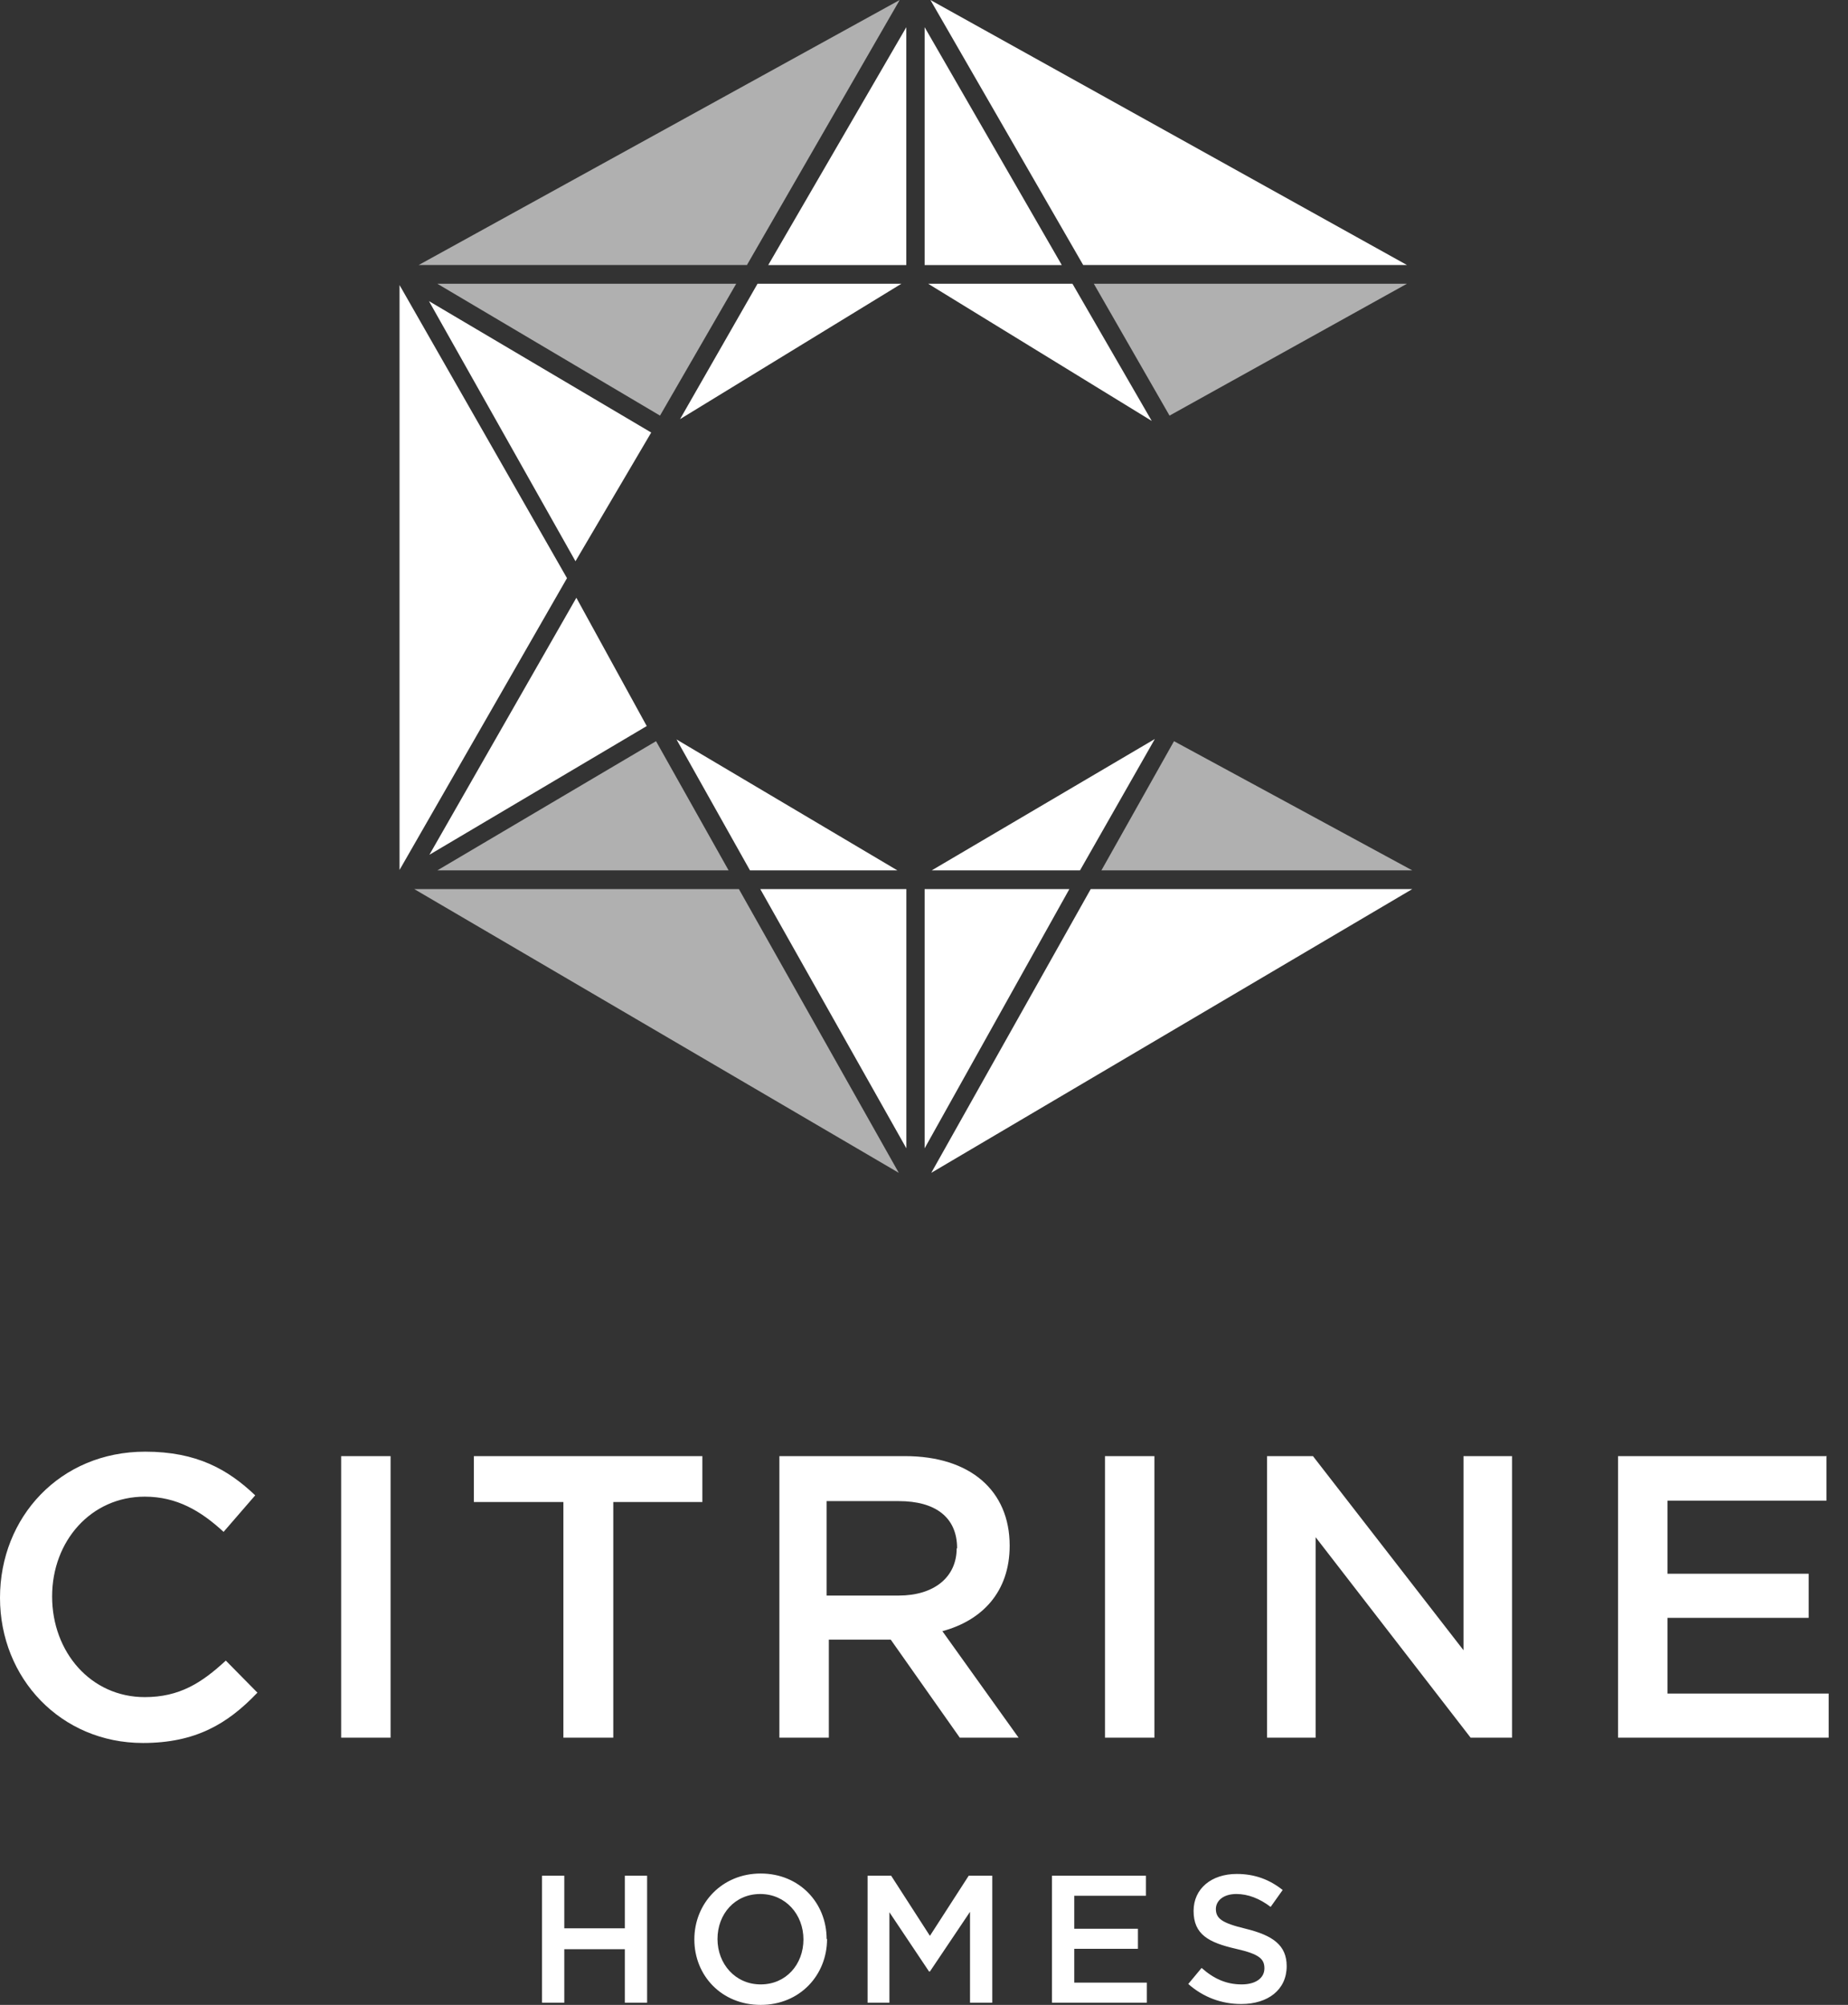
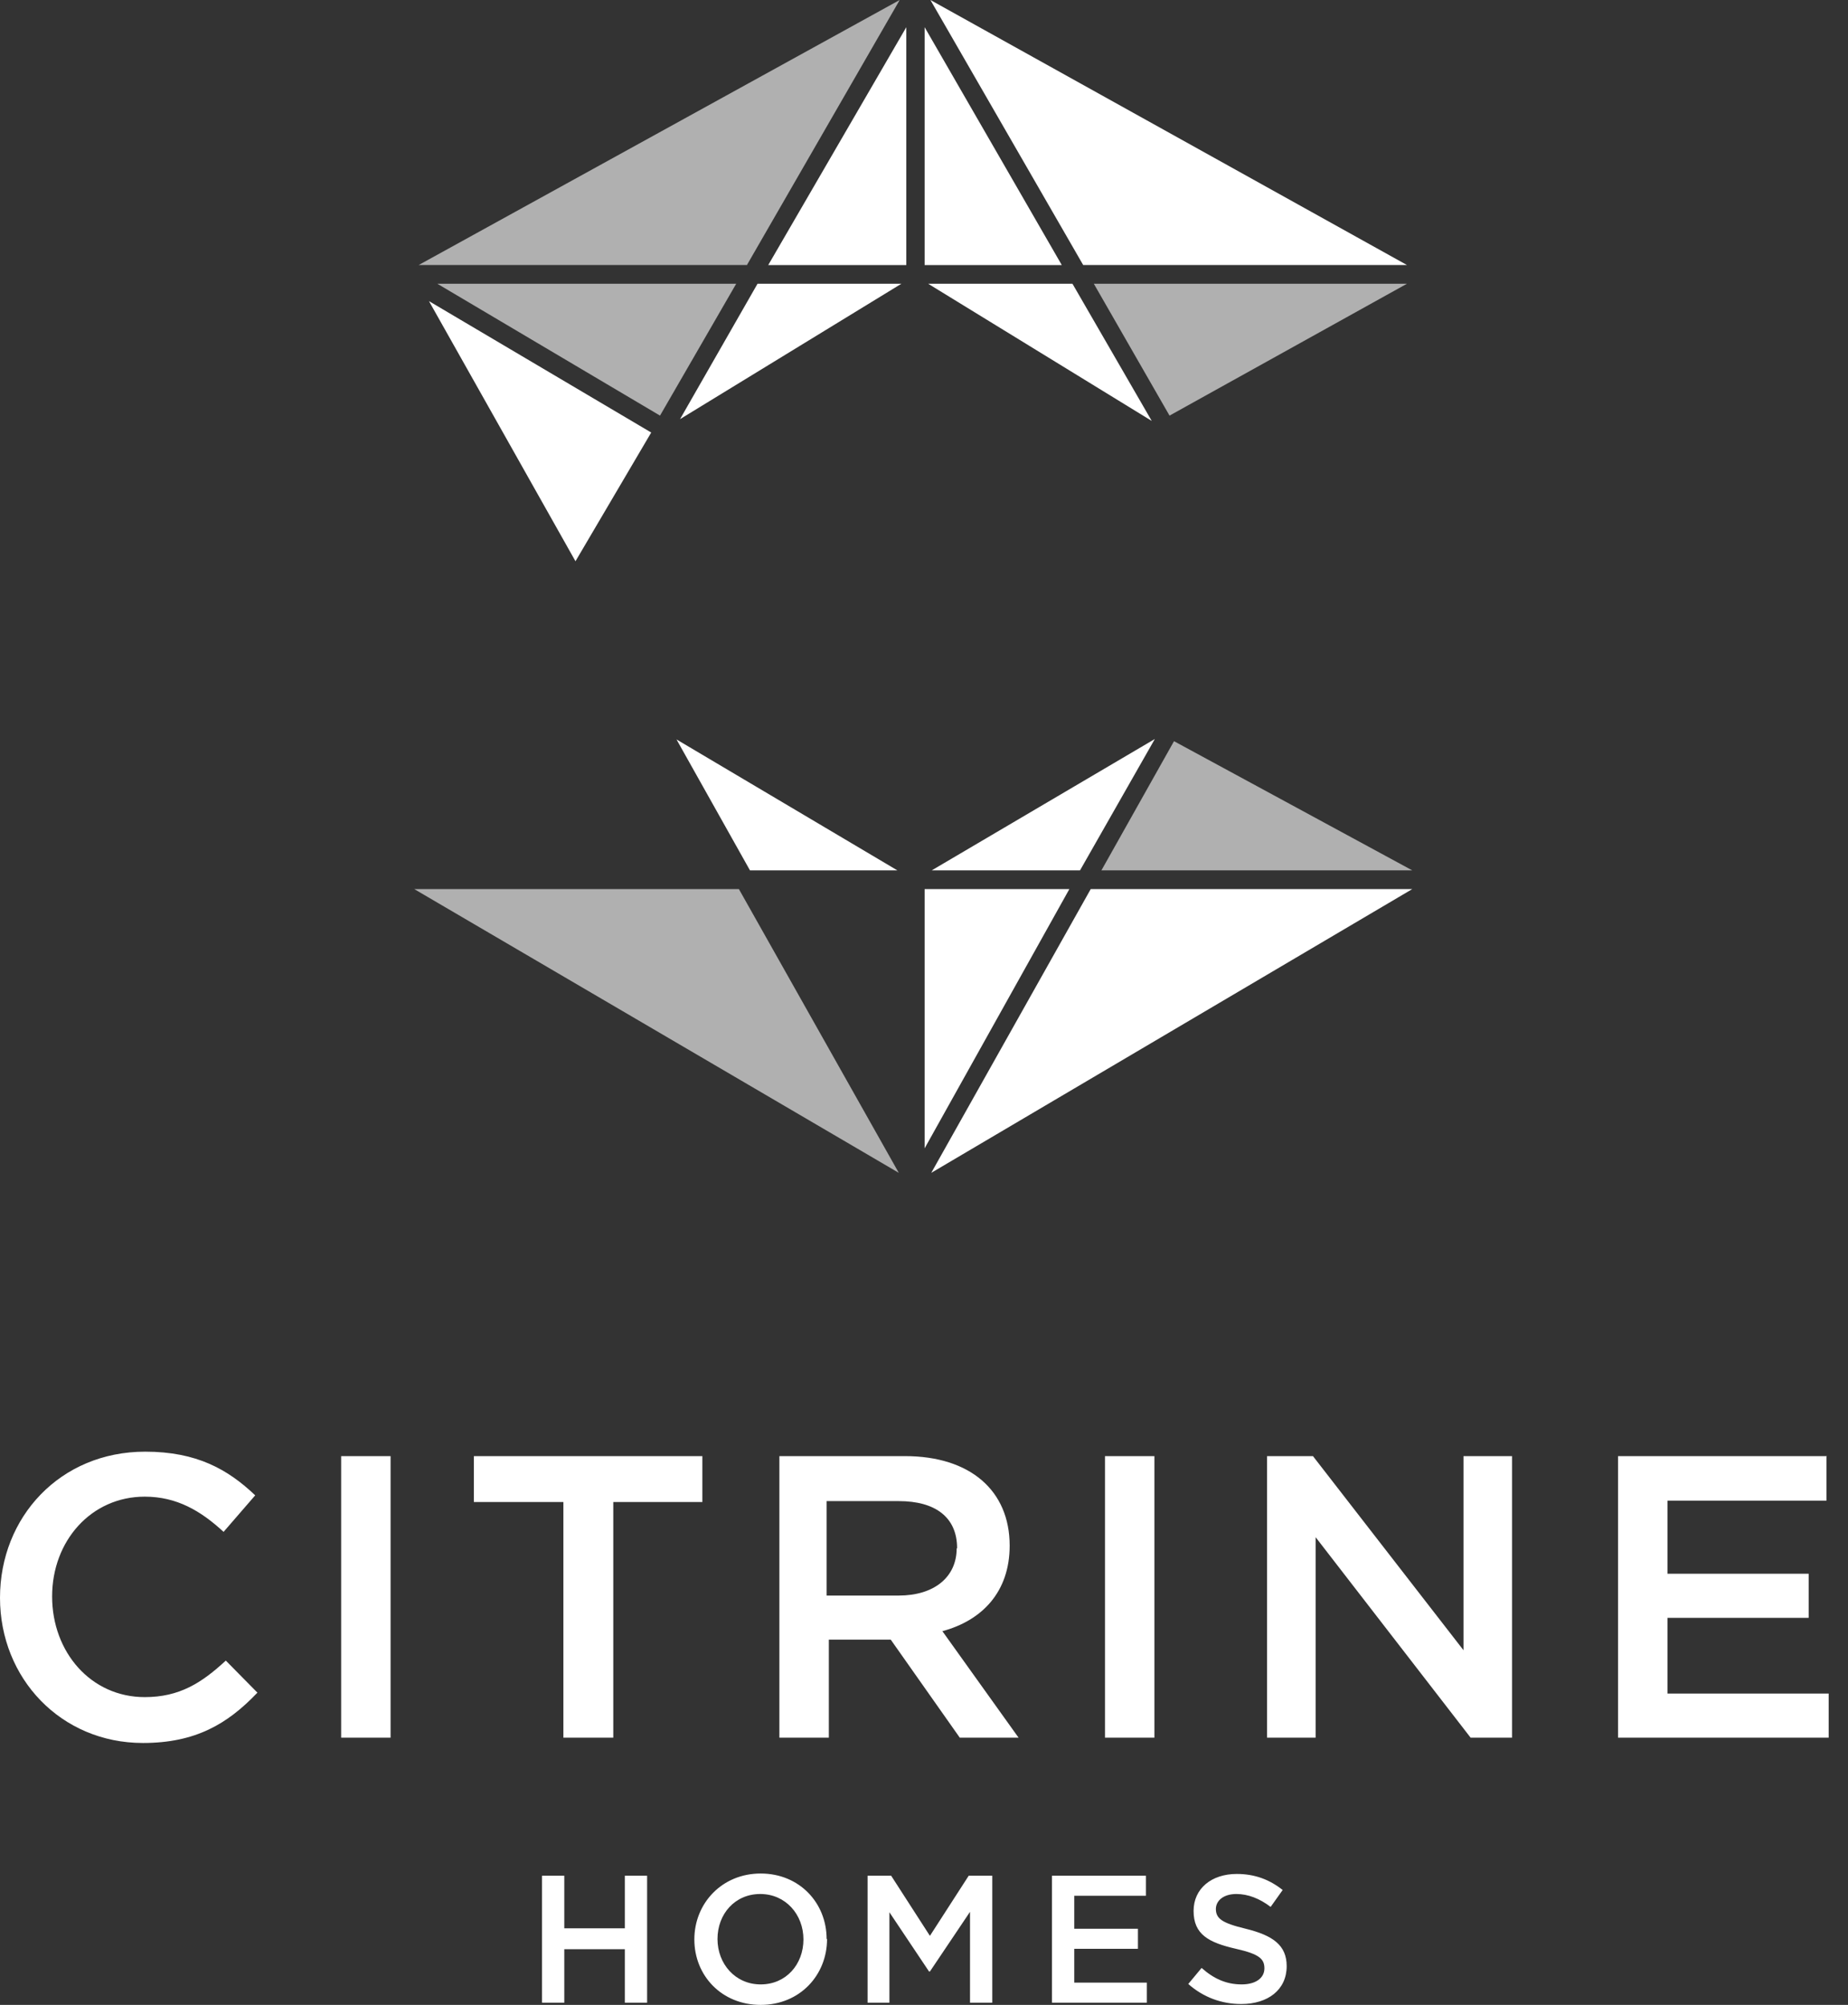
<svg xmlns="http://www.w3.org/2000/svg" width="59" height="64" viewBox="0 0 59 64" fill="none">
  <rect x="0" y="0" width="59" height="64" fill="#333333" stroke="none" />
  <g clip-path="url(#clip0_348_2023)">
    <g clip-path="url(#clip1_348_2023)">
      <path d="M58.327 46.482H51.658V55.469H58.383V54.061H53.236V51.644H57.744V50.236H53.236V47.904H58.312V46.496L58.327 46.482ZM46.738 52.696L41.918 46.482H40.453V55.469H42.003V49.07L46.951 55.469H48.274V46.482H46.724V52.696H46.738ZM35.278 55.469H36.856V46.482H35.278V55.469ZM30.543 49.426C30.543 50.35 29.817 50.933 28.694 50.933H26.391V47.918H28.694C29.86 47.918 30.557 48.43 30.557 49.426M32.519 55.469L30.087 52.07C31.353 51.729 32.235 50.819 32.235 49.34C32.235 47.577 30.969 46.482 28.893 46.482H24.883V55.469H26.462V52.34H28.438L30.642 55.469H32.505H32.519ZM19.58 47.947H22.424V46.482H15.129V47.947H17.987V55.469H19.58V47.947ZM10.892 55.469H12.47V46.482H10.892V55.469ZM8.219 54.033L7.209 53.009C6.441 53.72 5.73 54.175 4.621 54.175C2.901 54.175 1.664 52.739 1.664 50.961C1.664 49.184 2.915 47.776 4.621 47.776C5.645 47.776 6.413 48.231 7.138 48.9L8.148 47.734C7.28 46.909 6.285 46.34 4.635 46.34C1.92 46.34 0 48.43 0 51.004C0 53.578 1.948 55.639 4.564 55.639C6.242 55.639 7.266 55.028 8.204 54.047" fill="white" />
      <path d="M38.818 60.943C38.818 60.673 39.06 60.46 39.472 60.46C39.842 60.46 40.212 60.602 40.567 60.872L40.951 60.332C40.539 60.005 40.069 59.82 39.486 59.82C38.676 59.82 38.107 60.289 38.107 61C38.107 61.754 38.591 62.01 39.458 62.209C40.212 62.379 40.368 62.536 40.368 62.834C40.368 63.147 40.084 63.346 39.643 63.346C39.145 63.346 38.747 63.161 38.363 62.82L37.937 63.332C38.42 63.759 39.003 63.972 39.629 63.972C40.482 63.972 41.079 63.517 41.079 62.763C41.079 62.095 40.638 61.782 39.771 61.569C39.003 61.384 38.818 61.242 38.818 60.929M36.586 59.877H33.586V63.929H36.614V63.289H34.297V62.209H36.33V61.569H34.297V60.517H36.586V59.877ZM30.969 61.029V63.929H31.68V59.877H30.927L29.689 61.796L28.452 59.877H27.699V63.929H28.396V61.043L29.661 62.934H29.689L30.969 61.029ZM25.651 61.91C25.651 62.706 25.097 63.346 24.286 63.346C23.476 63.346 22.907 62.692 22.907 61.896C22.907 61.1 23.462 60.46 24.272 60.46C25.082 60.46 25.651 61.114 25.651 61.91ZM26.391 61.896C26.391 60.744 25.523 59.806 24.286 59.806C23.049 59.806 22.168 60.758 22.168 61.91C22.168 63.062 23.035 64 24.286 64C25.538 64 26.405 63.048 26.405 61.896M19.949 62.223V63.929H20.66V59.877H19.949V61.555H18.016V59.877H17.305V63.929H18.016V62.223H19.949Z" fill="white" />
      <path d="M28.695 37.439L23.59 28.381H13.225L28.695 37.439Z" fill="#B0B0B0" />
      <path d="M29.705 0L34.582 8.46H44.919L29.705 0Z" fill="white" />
      <path d="M44.918 9.058H34.922L37.339 13.267L44.918 9.058Z" fill="#B0B0B0" />
      <path d="M34.24 9.058H29.633L36.771 13.437L34.24 9.058Z" fill="white" />
      <path d="M29.52 8.461H33.899L29.52 0.868V8.461Z" fill="white" />
      <path d="M21.711 13.38L28.778 9.058H24.185L21.711 13.38Z" fill="white" />
      <path d="M28.935 8.461V0.868L24.527 8.461H28.935Z" fill="white" />
      <path d="M13.367 8.46H23.847L28.724 0L13.367 8.46Z" fill="#B0B0B0" />
      <path d="M13.963 9.058L21.072 13.267L23.504 9.058H13.963Z" fill="#B0B0B0" />
      <path d="M20.791 13.807L13.695 9.612L18.373 17.916L20.791 13.807Z" fill="white" />
-       <path d="M18.102 18.456L12.756 9.1V27.77L18.102 18.456Z" fill="white" />
-       <path d="M18.401 19.082L13.709 27.286L20.648 23.177L18.401 19.082Z" fill="white" />
-       <path d="M23.262 27.784L20.945 23.66L13.963 27.784H23.262Z" fill="#B0B0B0" />
      <path d="M23.944 27.784H28.65L21.598 23.604L23.944 27.784Z" fill="white" />
      <path d="M36.87 23.59L29.746 27.784H34.481L36.87 23.59Z" fill="white" />
      <path d="M35.164 27.784H45.089L37.482 23.66L35.164 27.784Z" fill="#B0B0B0" />
      <path d="M34.823 28.381L29.732 37.439L45.089 28.381H34.823Z" fill="white" />
-       <path d="M28.937 28.381H24.273L28.937 36.657V28.381Z" fill="white" />
      <path d="M29.52 28.381V36.657L34.141 28.381H29.52Z" fill="white" />
    </g>
  </g>
  <defs>
    <clipPath id="clip0_348_2023">
      <rect width="59" height="64" fill="white" />
    </clipPath>
    <clipPath id="clip1_348_2023">
      <rect width="59" height="64" fill="white" />
    </clipPath>
  </defs>
</svg>